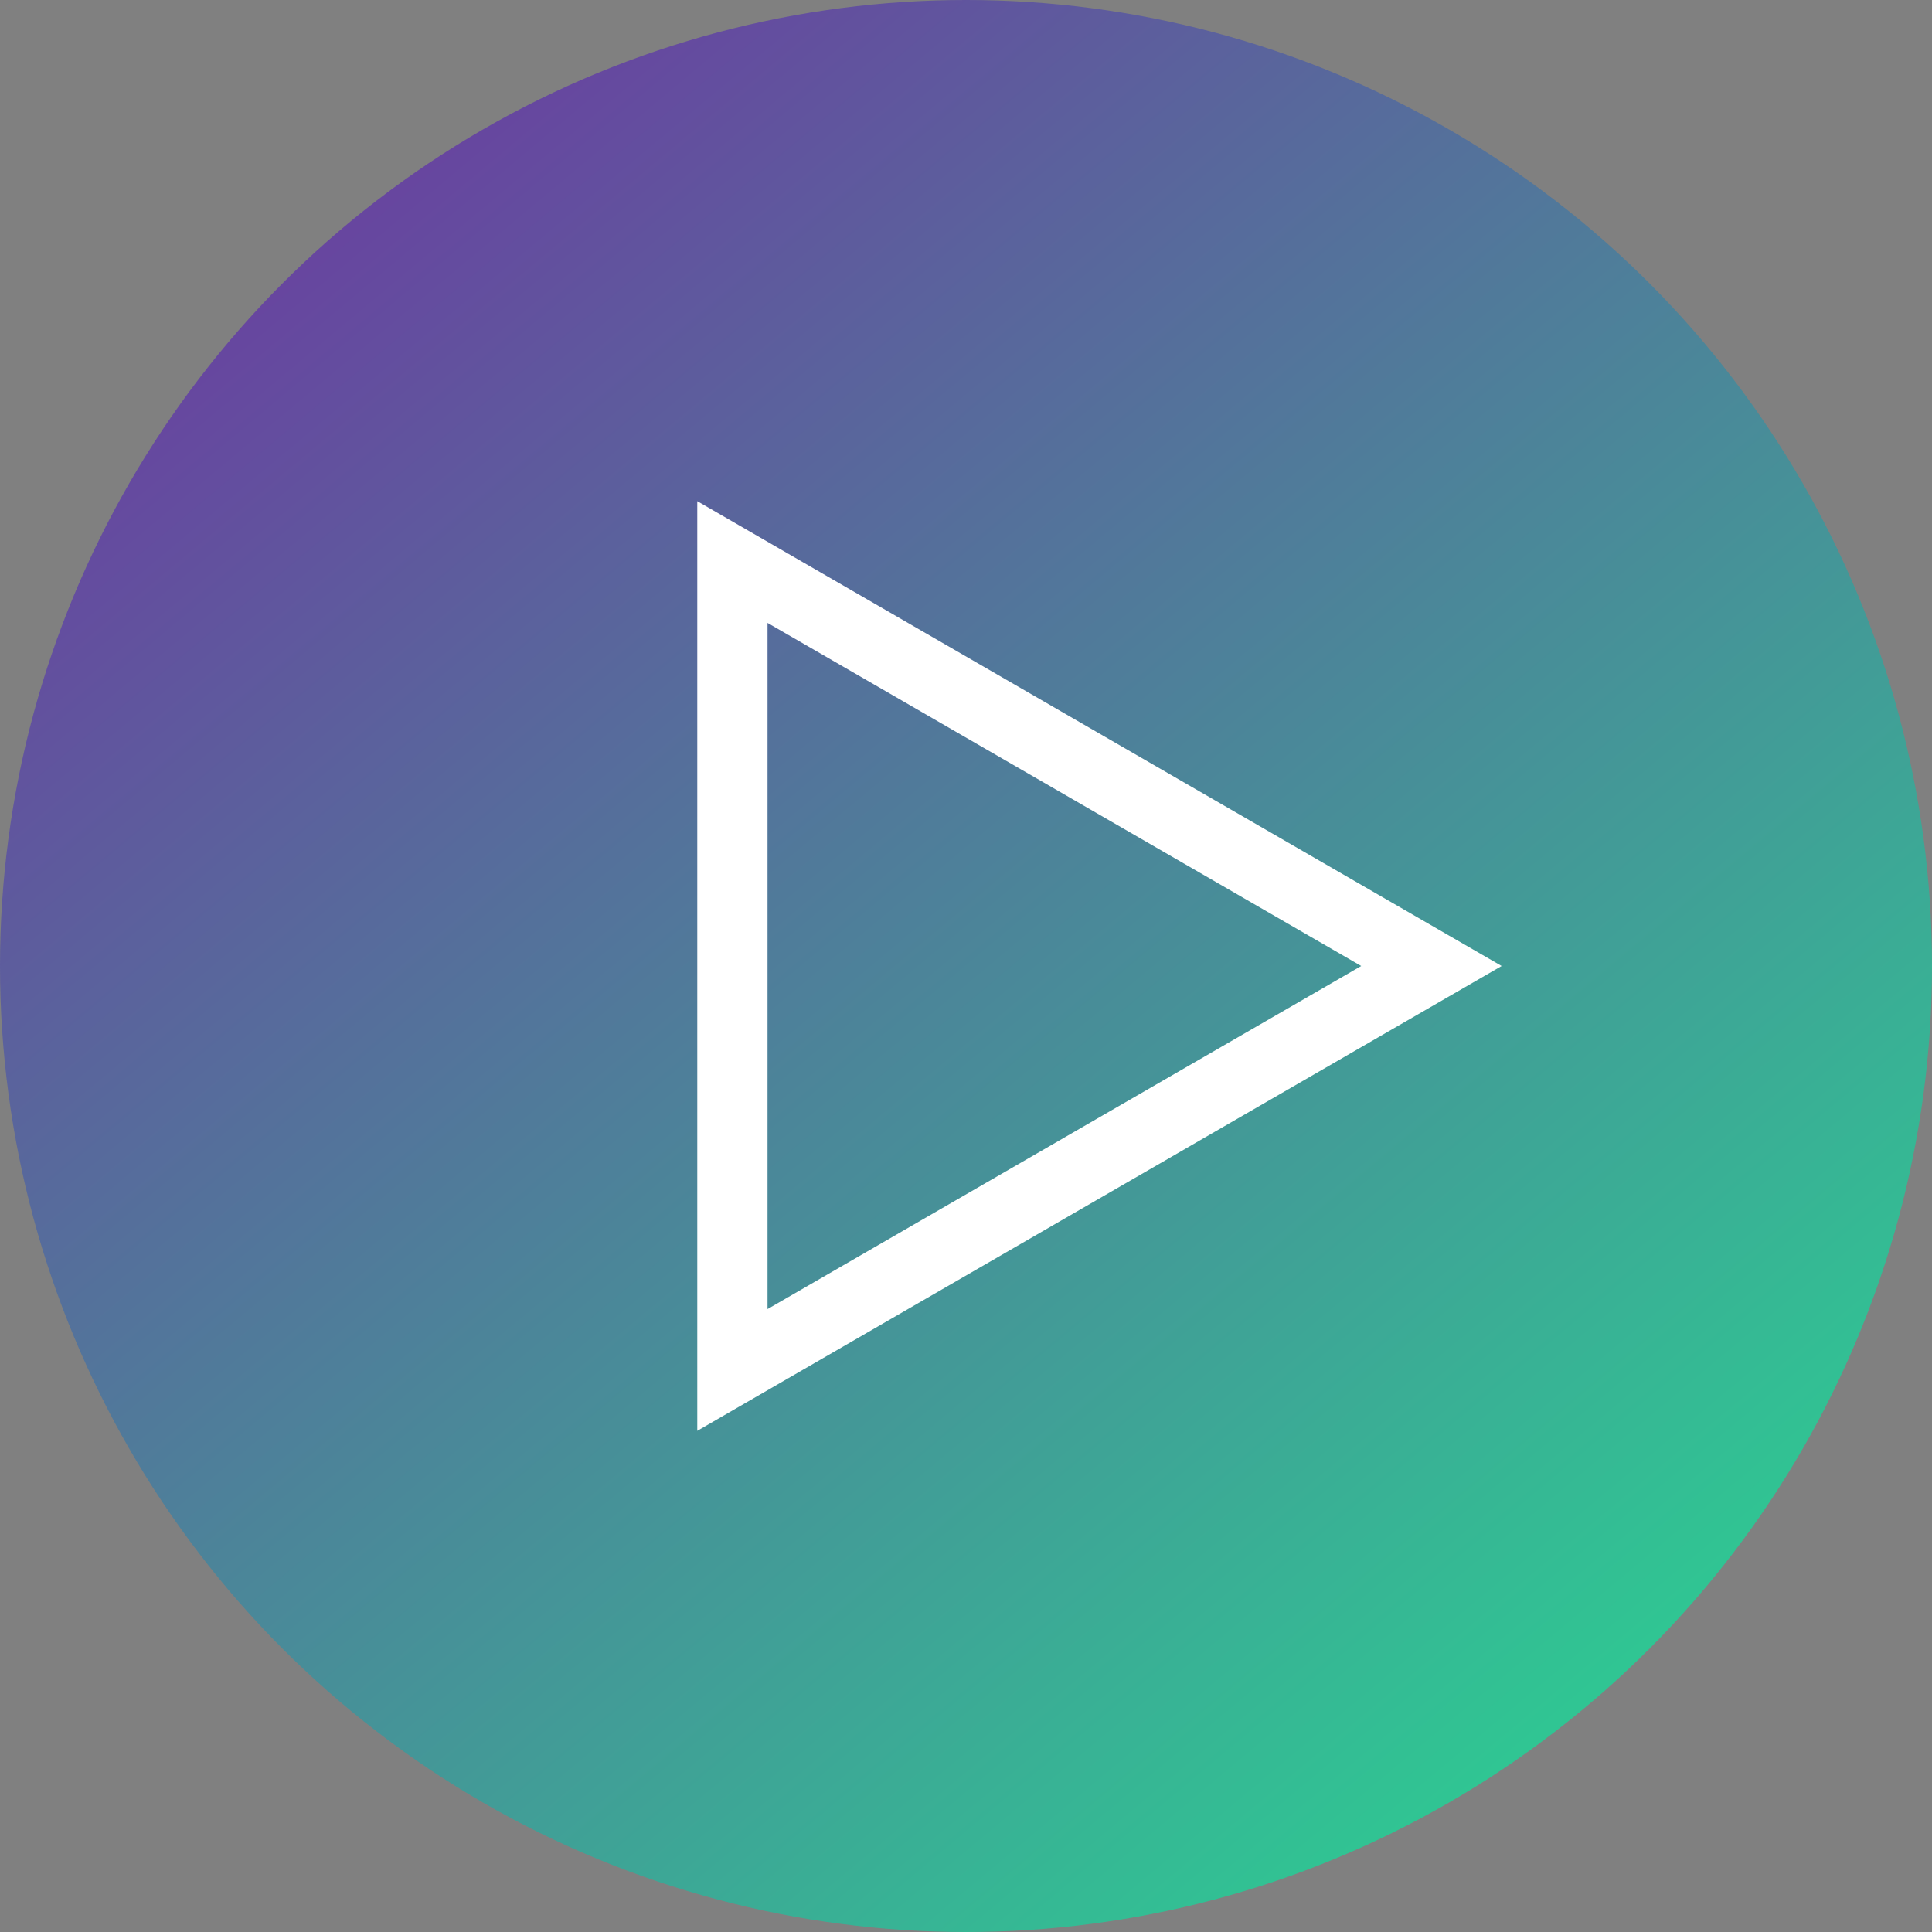
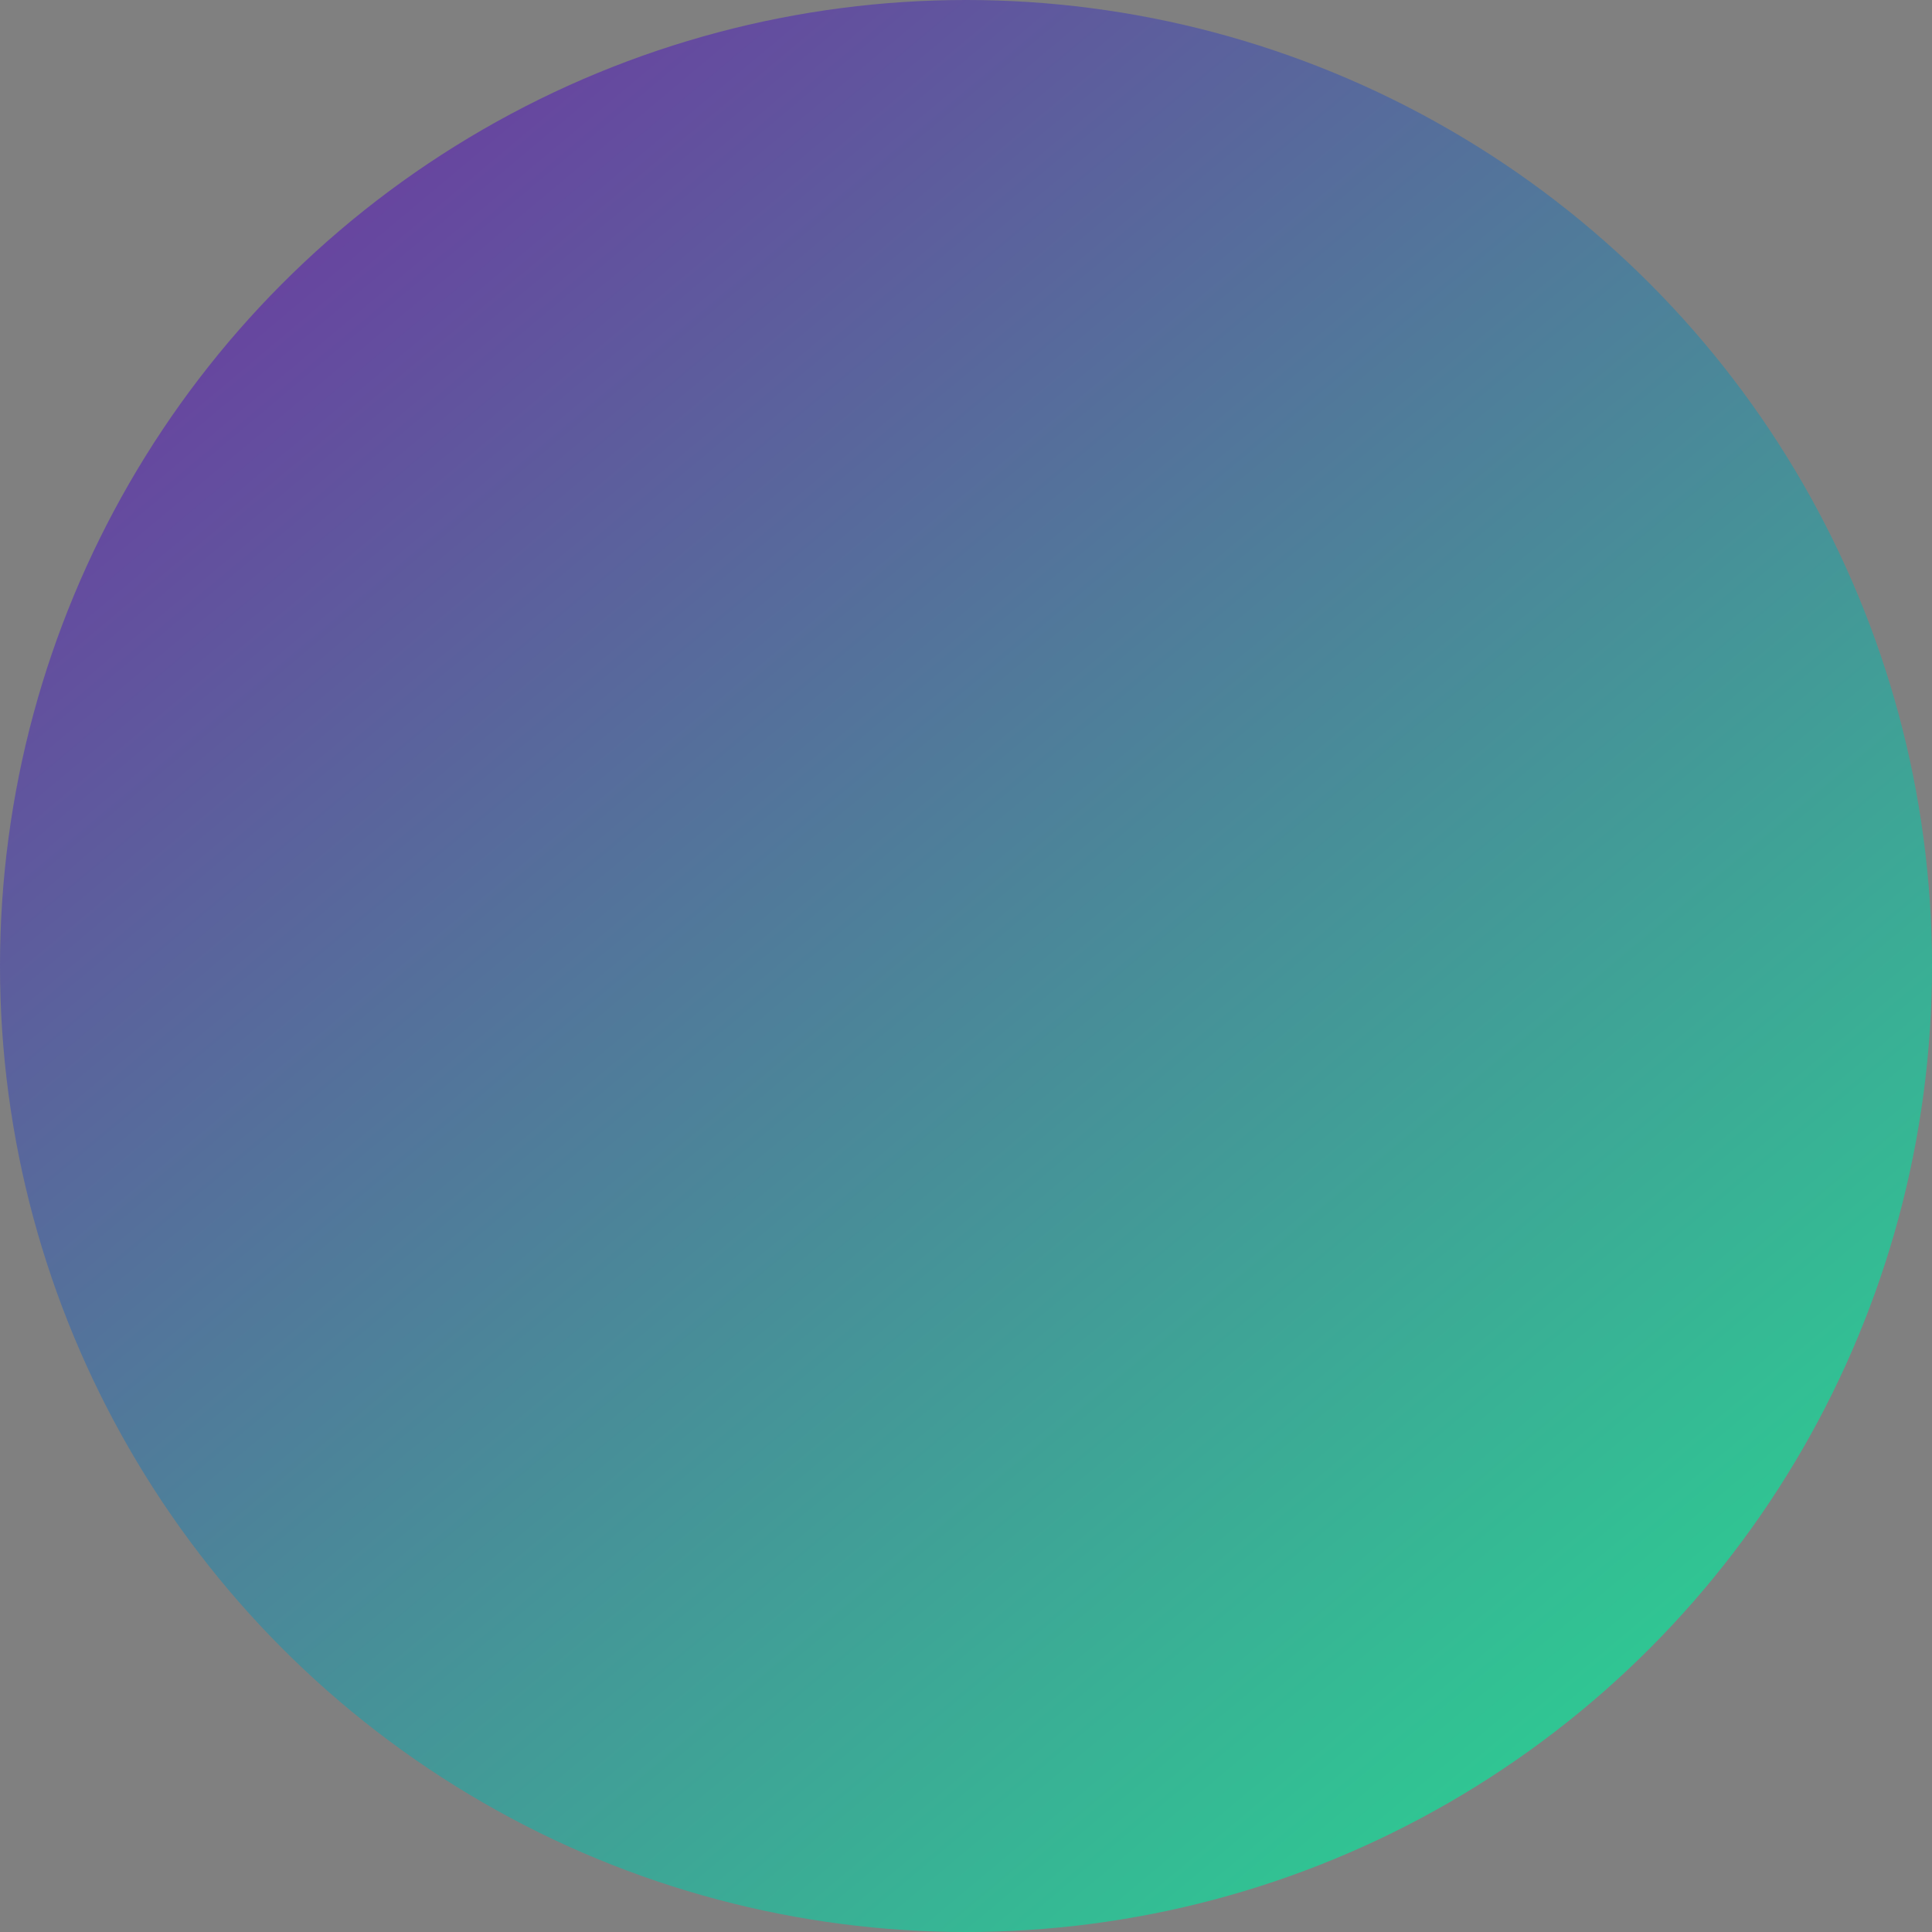
<svg xmlns="http://www.w3.org/2000/svg" version="1.1" id="Layer_1" x="0px" y="0px" viewBox="0 0 110 110" style="enable-background:new 0 0 110 110;" xml:space="preserve">
  <rect x="0" y="0" width="110" height="110" fill="#808080" stroke="none" />
  <style type="text/css">
	.st0{fill:url(#SVGID_1_);fill-opacity:0.75;}
	.st1{fill:none;stroke:#FFFFFF;stroke-width:4;}
</style>
  <linearGradient id="SVGID_1_" gradientUnits="userSpaceOnUse" x1="91.252" y1="13.935" x2="19.252" y2="99.935" gradientTransform="matrix(1 0 0 -1 0 112.236)">
    <stop offset="0" style="stop-color:#14DF99" />
    <stop offset="1" style="stop-color:#5F31AA" />
  </linearGradient>
  <circle class="st0" cx="55" cy="55" r="55" />
-   <path class="st1" d="M41.7,32l39.8,23L41.7,78V32z M83.1,55.9" />
</svg>